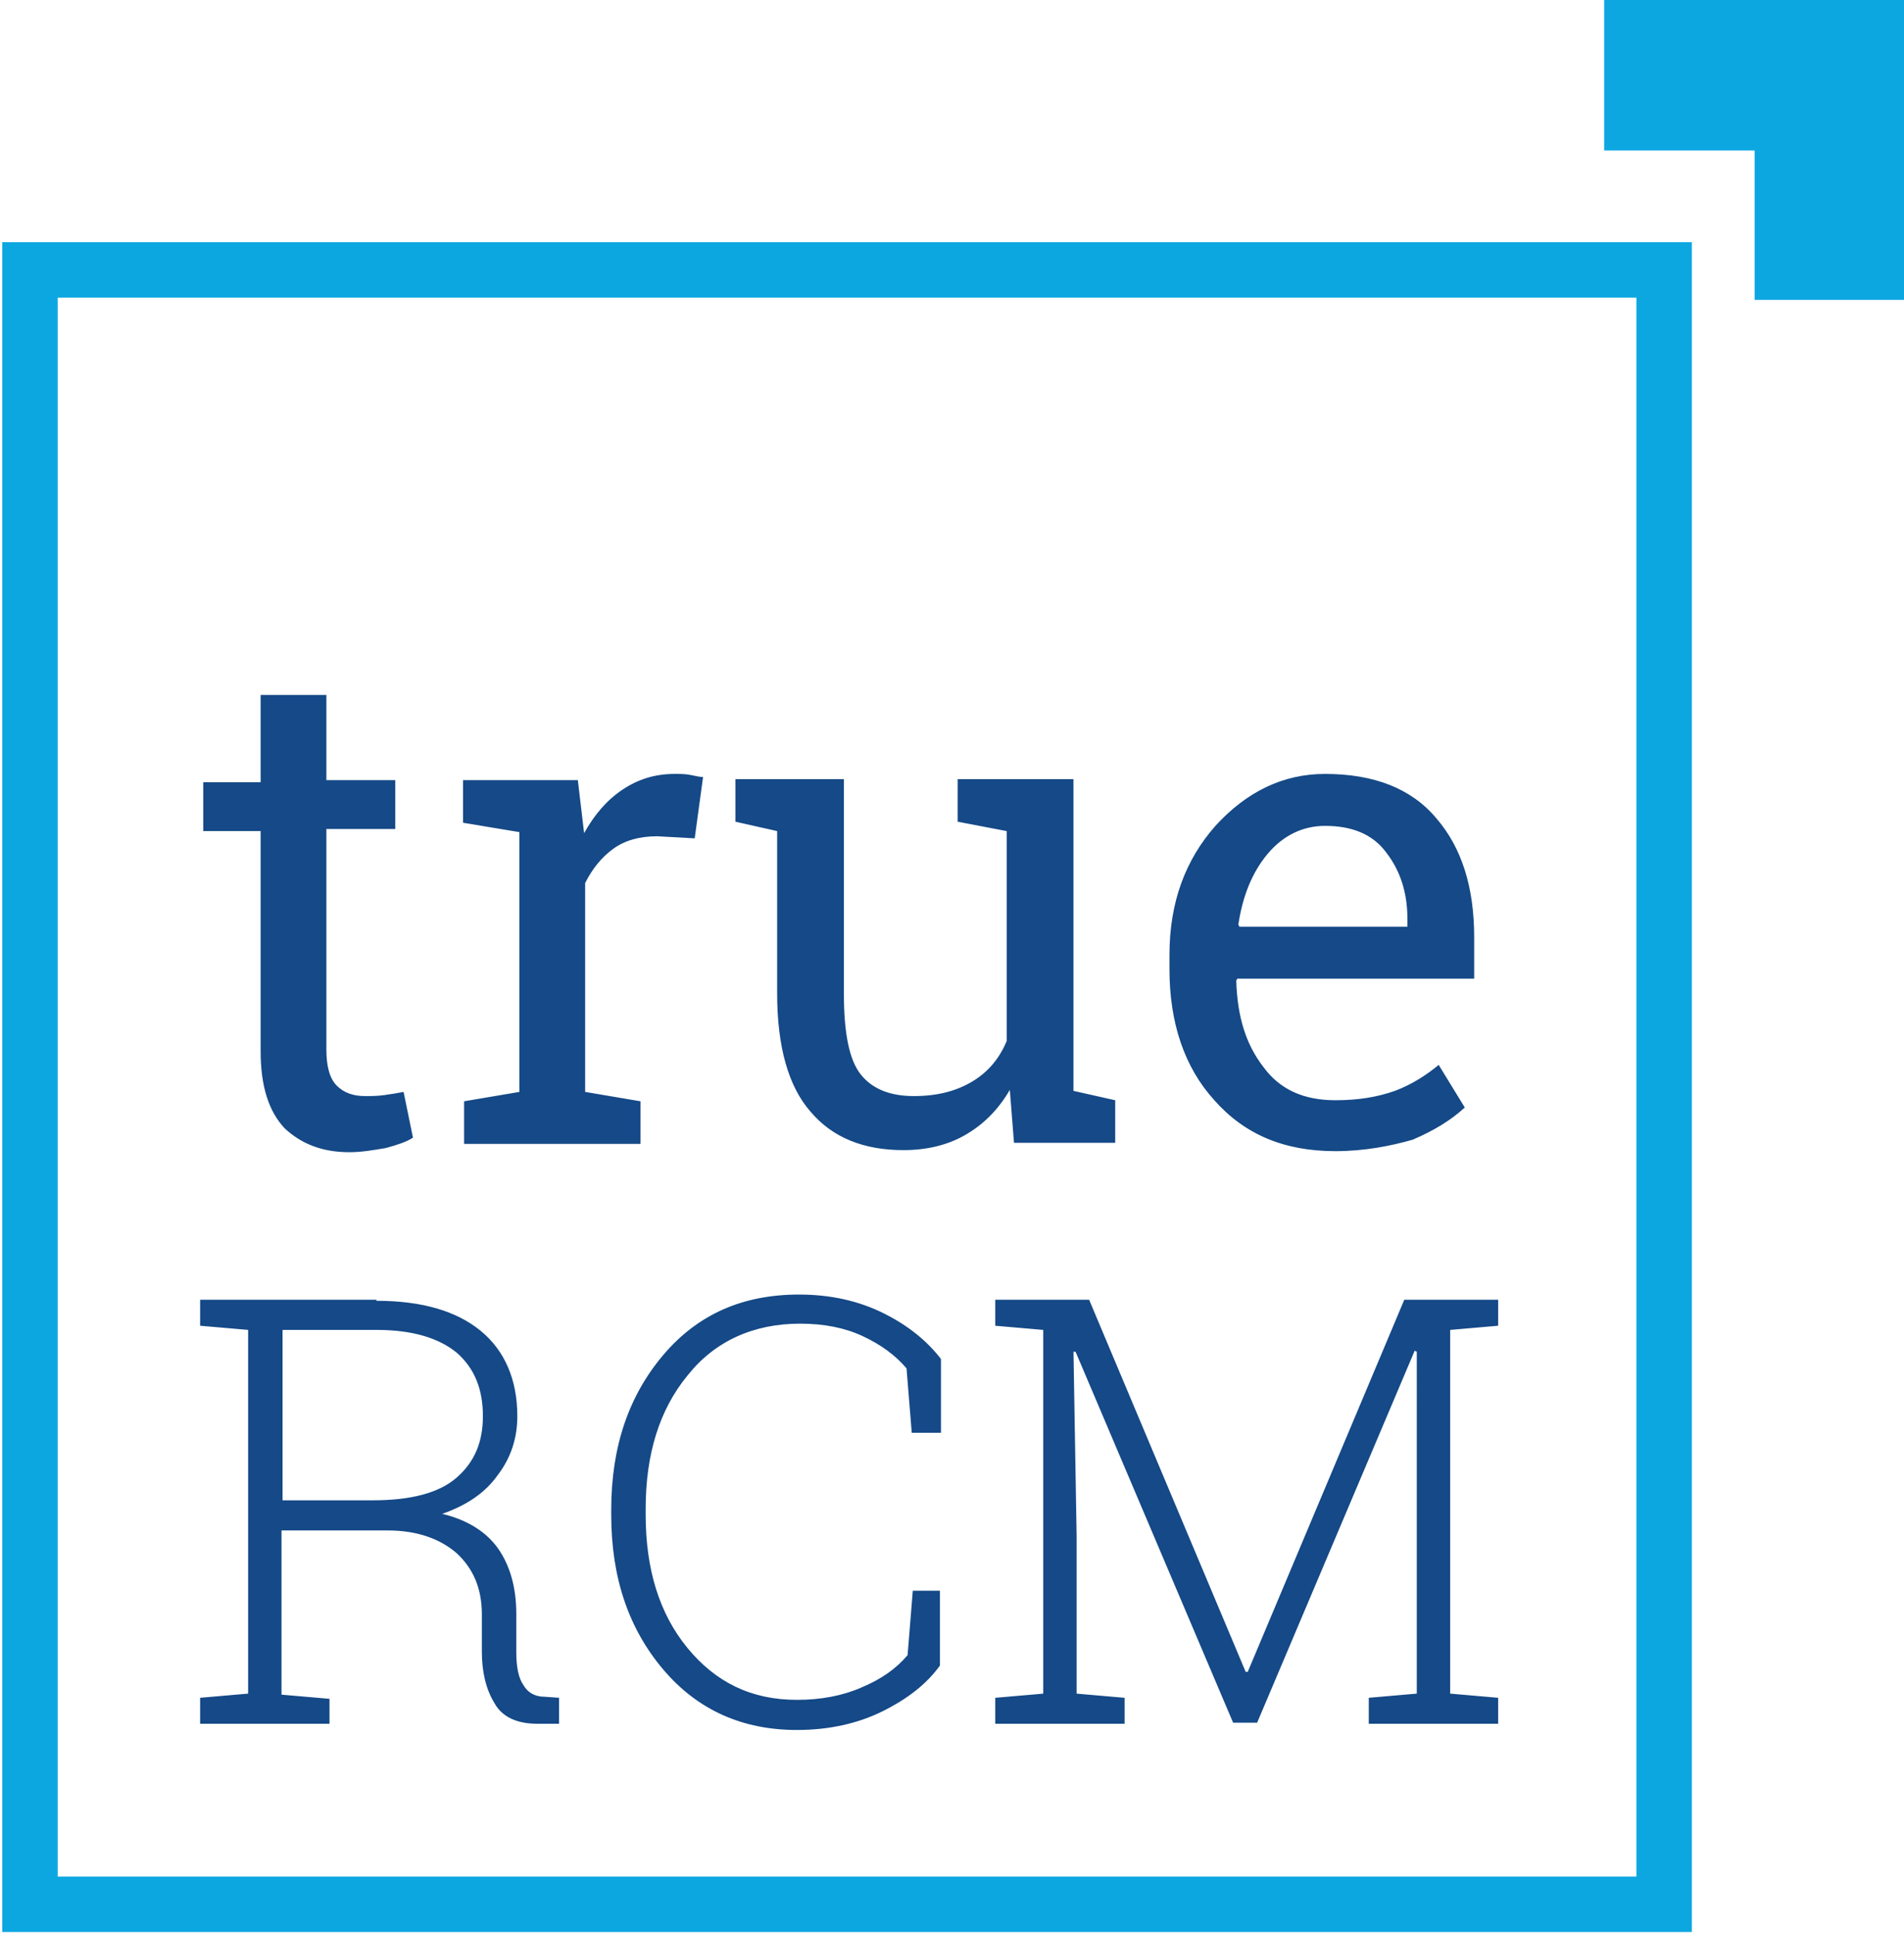
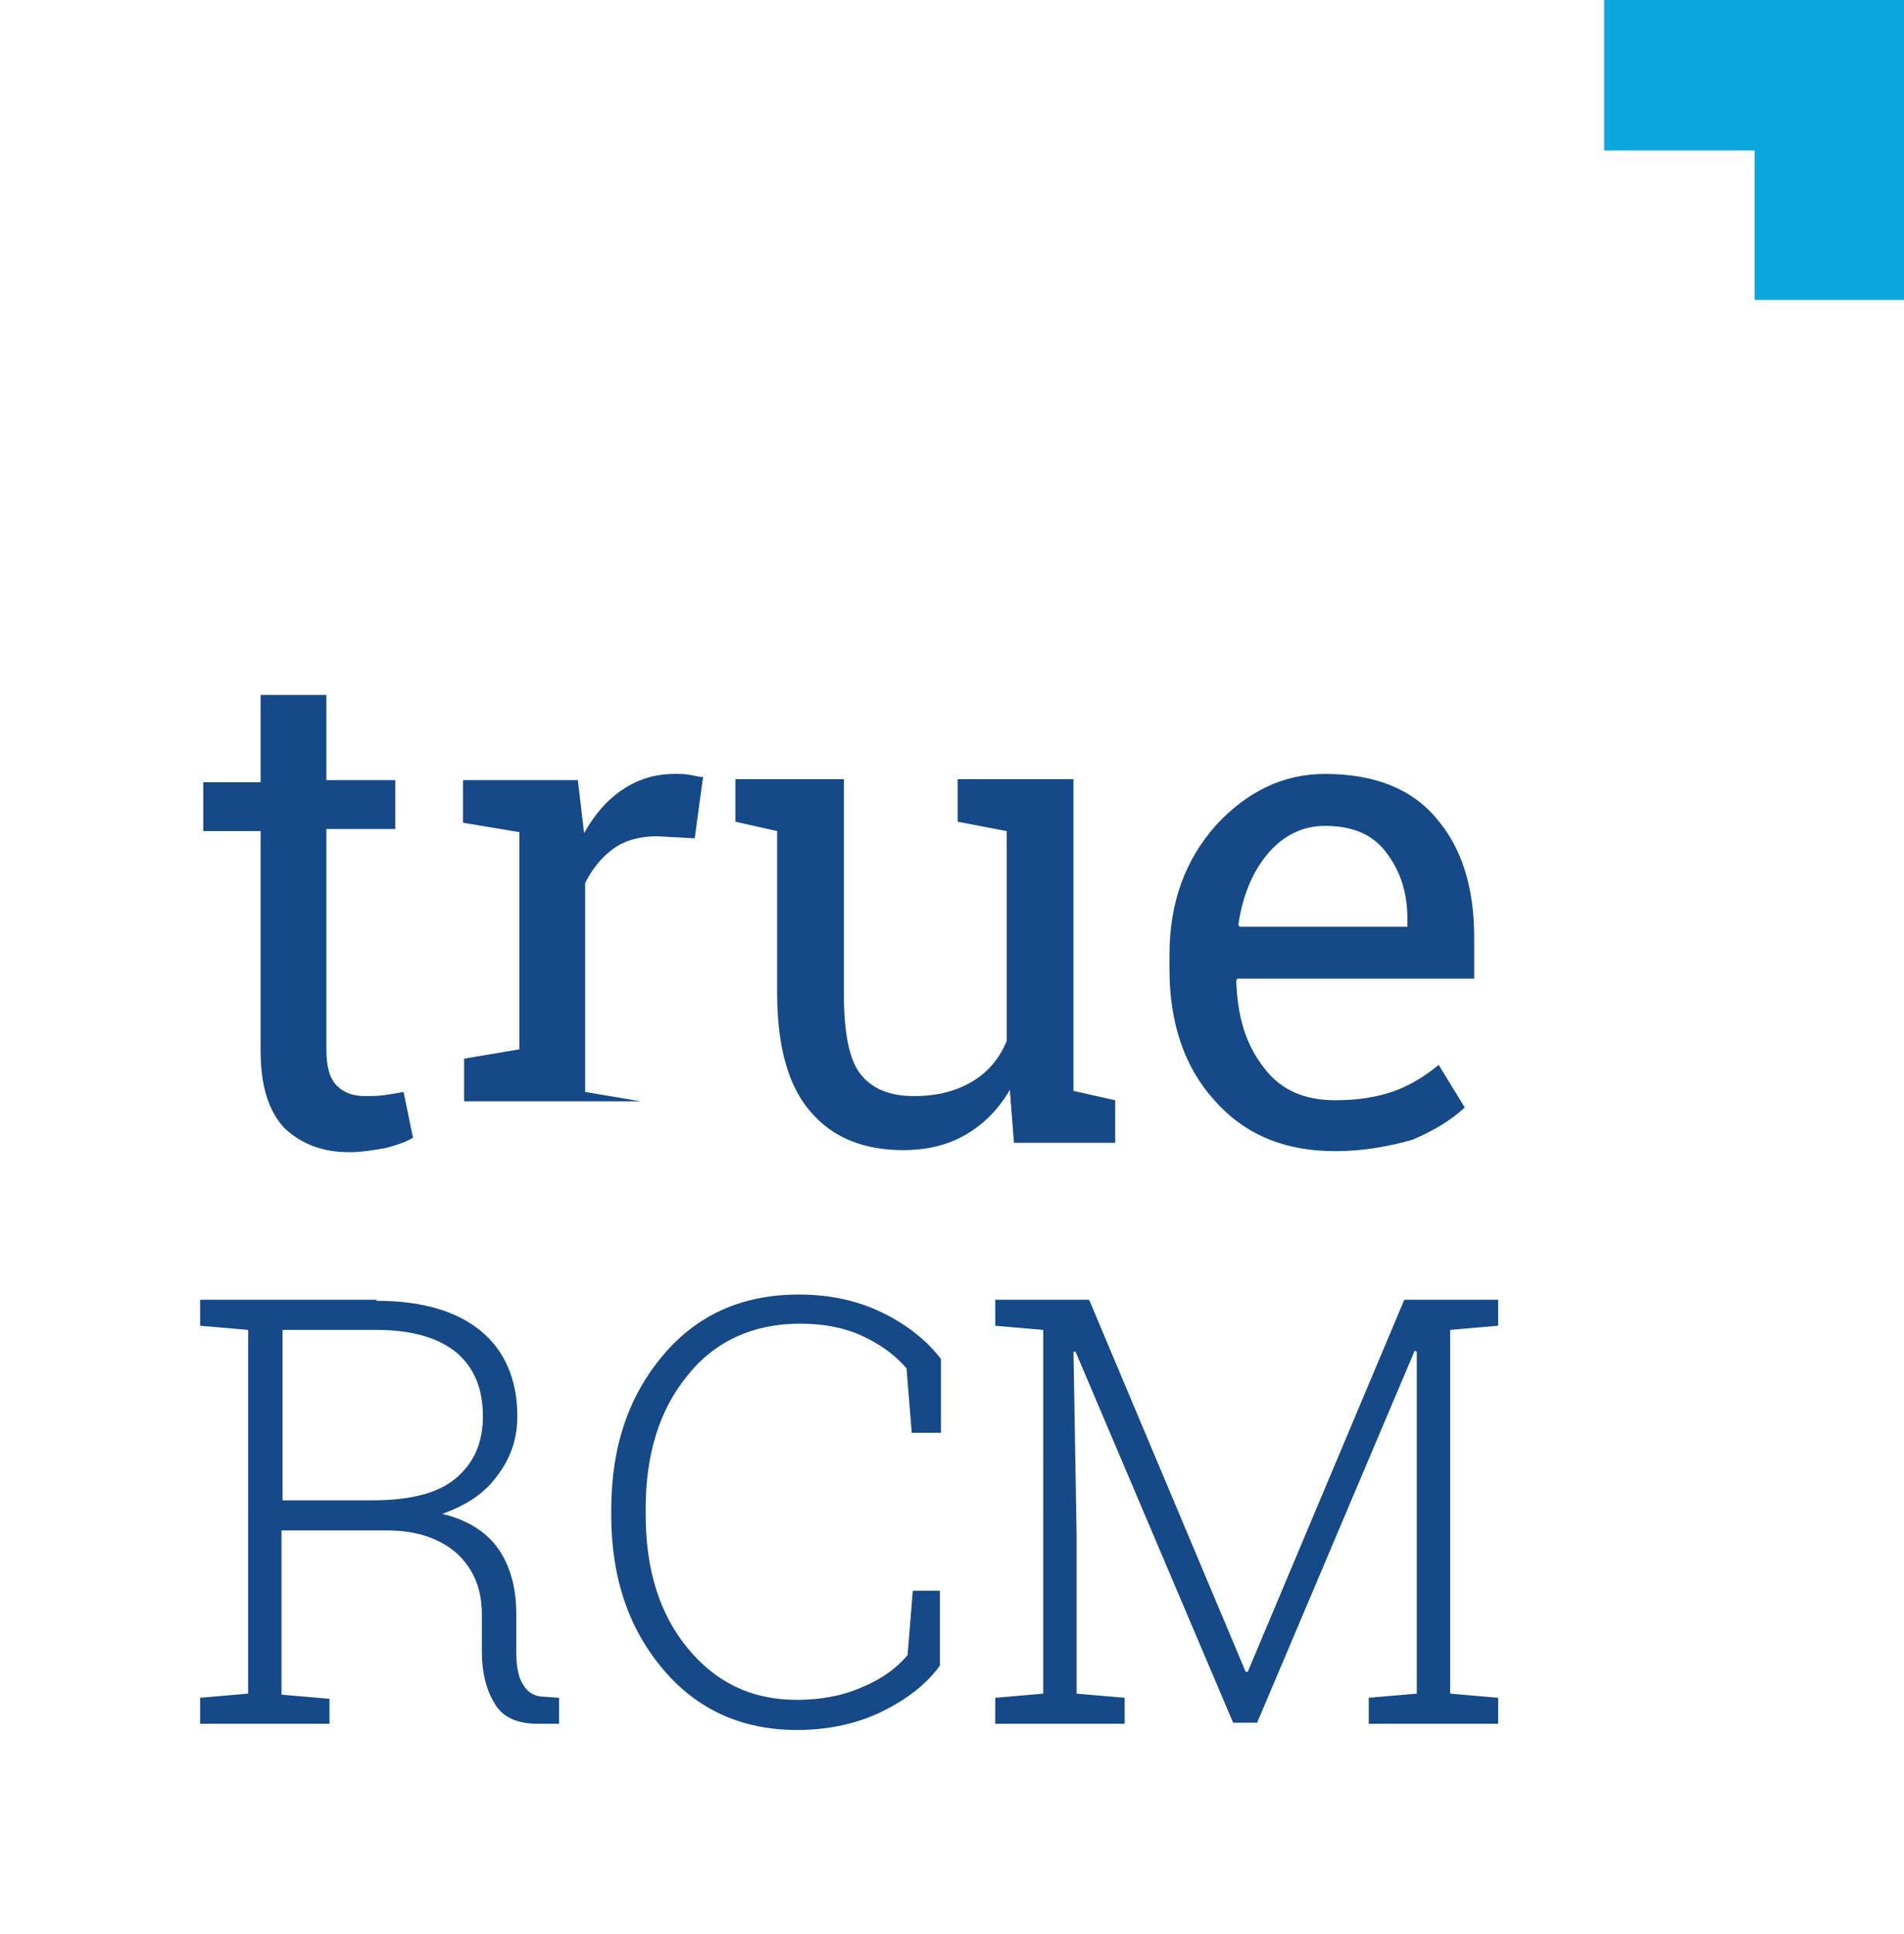
<svg xmlns="http://www.w3.org/2000/svg" width="127" height="129" viewBox="0 0 127 129">
  <g fill="none" fill-rule="evenodd">
    <g fill="#154987" fill-rule="nonzero">
-       <path d="M21.77 46.208v5.822h4.593v3.257H21.77V69.98c0 1.11.208 1.94.696 2.426.487.485 1.113.693 1.879.693.417 0 .835 0 1.322-.07.487-.069.905-.138 1.253-.207l.626 3.05c-.417.277-1.044.484-1.81.692-.834.139-1.6.278-2.435.278-1.81 0-3.202-.555-4.315-1.594-1.044-1.11-1.601-2.773-1.601-5.13V55.427h-3.828v-3.258h3.828v-5.821h4.385v-.14zM30.887 54.871V52.03h7.656l.418 3.534c.696-1.247 1.531-2.217 2.575-2.91 1.044-.694 2.158-1.04 3.48-1.04.348 0 .696 0 1.044.07.348.068.626.138.835.138l-.557 4.089-2.505-.139c-1.183 0-2.158.278-2.923.832-.766.554-1.392 1.317-1.88 2.287v13.93l3.69.625v2.841H30.956v-2.841l3.689-.624V55.495l-3.759-.624zM67.358 72.683c-.766 1.317-1.74 2.287-2.924 2.98-1.183.693-2.575 1.04-4.176 1.04-2.644 0-4.732-.832-6.194-2.564-1.462-1.664-2.227-4.297-2.227-7.901V55.426l-2.784-.624V51.96H56.29v14.347c0 2.564.348 4.366 1.114 5.337.765.97 1.949 1.455 3.55 1.455 1.6 0 2.853-.347 3.897-.97 1.044-.624 1.81-1.525 2.297-2.703v-14l-3.271-.624V51.96h7.725v20.792l2.784.624v2.842h-6.751l-.278-3.535zM89.073 76.772c-3.41 0-6.055-1.109-8.074-3.396-2.018-2.218-2.993-5.198-2.993-8.732v-.97c0-3.466 1.044-6.308 3.063-8.595 2.088-2.287 4.524-3.465 7.308-3.465 3.271 0 5.777.97 7.447 2.98 1.67 1.94 2.506 4.574 2.506 7.901v2.772h-15.8l-.07.139c.07 2.356.627 4.228 1.81 5.752 1.114 1.525 2.715 2.218 4.803 2.218 1.531 0 2.784-.208 3.967-.624 1.114-.415 2.088-1.04 2.923-1.732l1.74 2.841c-.905.832-2.018 1.525-3.48 2.149-1.461.416-3.201.762-5.15.762zm-.696-21.693c-1.462 0-2.784.624-3.828 1.871-1.044 1.248-1.67 2.842-1.949 4.713l.07.139h11.205v-.554c0-1.733-.487-3.189-1.392-4.367-.905-1.247-2.297-1.802-4.106-1.802z" />
+       <path d="M21.77 46.208v5.822h4.593v3.257H21.77V69.98c0 1.11.208 1.94.696 2.426.487.485 1.113.693 1.879.693.417 0 .835 0 1.322-.07.487-.069.905-.138 1.253-.207l.626 3.05c-.417.277-1.044.484-1.81.692-.834.139-1.6.278-2.435.278-1.81 0-3.202-.555-4.315-1.594-1.044-1.11-1.601-2.773-1.601-5.13V55.427h-3.828v-3.258h3.828v-5.821h4.385v-.14zM30.887 54.871V52.03h7.656l.418 3.534c.696-1.247 1.531-2.217 2.575-2.91 1.044-.694 2.158-1.04 3.48-1.04.348 0 .696 0 1.044.07.348.068.626.138.835.138l-.557 4.089-2.505-.139c-1.183 0-2.158.278-2.923.832-.766.554-1.392 1.317-1.88 2.287v13.93l3.69.625H30.956v-2.841l3.689-.624V55.495l-3.759-.624zM67.358 72.683c-.766 1.317-1.74 2.287-2.924 2.98-1.183.693-2.575 1.04-4.176 1.04-2.644 0-4.732-.832-6.194-2.564-1.462-1.664-2.227-4.297-2.227-7.901V55.426l-2.784-.624V51.96H56.29v14.347c0 2.564.348 4.366 1.114 5.337.765.97 1.949 1.455 3.55 1.455 1.6 0 2.853-.347 3.897-.97 1.044-.624 1.81-1.525 2.297-2.703v-14l-3.271-.624V51.96h7.725v20.792l2.784.624v2.842h-6.751l-.278-3.535zM89.073 76.772c-3.41 0-6.055-1.109-8.074-3.396-2.018-2.218-2.993-5.198-2.993-8.732v-.97c0-3.466 1.044-6.308 3.063-8.595 2.088-2.287 4.524-3.465 7.308-3.465 3.271 0 5.777.97 7.447 2.98 1.67 1.94 2.506 4.574 2.506 7.901v2.772h-15.8l-.07.139c.07 2.356.627 4.228 1.81 5.752 1.114 1.525 2.715 2.218 4.803 2.218 1.531 0 2.784-.208 3.967-.624 1.114-.415 2.088-1.04 2.923-1.732l1.74 2.841c-.905.832-2.018 1.525-3.48 2.149-1.461.416-3.201.762-5.15.762zm-.696-21.693c-1.462 0-2.784.624-3.828 1.871-1.044 1.248-1.67 2.842-1.949 4.713l.07.139h11.205v-.554c0-1.733-.487-3.189-1.392-4.367-.905-1.247-2.297-1.802-4.106-1.802z" />
      <g>
        <path d="M25.11 86.752c3.063 0 5.36.694 6.96 2.01 1.601 1.317 2.436 3.258 2.436 5.684 0 1.455-.417 2.772-1.322 3.95-.835 1.178-2.088 2.01-3.689 2.564 1.74.416 2.993 1.248 3.759 2.357.765 1.109 1.183 2.564 1.183 4.297v2.564c0 .97.139 1.733.487 2.218.278.485.766.762 1.392.762l.974.07v1.732H35.83c-1.392 0-2.367-.485-2.854-1.386-.557-.9-.835-2.079-.835-3.396v-2.495c0-1.733-.557-3.05-1.67-4.089-1.114-.97-2.645-1.525-4.594-1.525h-7.1v10.95l3.202.278v1.663h-8.63v-1.732l3.202-.278V88.693l-3.202-.277v-1.733H25.11v.07zm-6.264 13.307h5.986c2.575 0 4.454-.485 5.638-1.524 1.183-1.04 1.74-2.357 1.74-4.09 0-1.801-.557-3.188-1.74-4.227-1.184-.97-2.924-1.525-5.36-1.525h-6.264v11.366zM62.625 95.554h-1.81l-.348-4.297c-.765-.9-1.74-1.594-2.923-2.148-1.183-.555-2.575-.832-4.176-.832-3.132 0-5.707 1.178-7.517 3.466-1.879 2.287-2.784 5.267-2.784 8.87v.417c0 3.604.905 6.584 2.784 8.871 1.88 2.287 4.246 3.465 7.308 3.465 1.601 0 3.063-.277 4.315-.831 1.323-.555 2.297-1.248 3.063-2.149l.348-4.297h1.81v4.99c-.905 1.248-2.158 2.218-3.829 3.05-1.67.831-3.619 1.247-5.707 1.247-3.619 0-6.612-1.317-8.909-4.02-2.296-2.703-3.48-6.099-3.48-10.326v-.347c0-4.228 1.184-7.624 3.48-10.327 2.297-2.703 5.29-4.02 9.048-4.02 2.088 0 3.968.416 5.638 1.248 1.67.832 2.923 1.871 3.828 3.05v4.92h-.14zM94.502 90.149l-.14-.07-10.51 24.812h-1.6L71.742 90.15h-.139l.209 12.267v10.534l3.202.278v1.732h-8.63v-1.732l3.2-.278V88.693l-3.2-.277v-1.733h6.263l10.44 24.812h.14l10.44-24.812h6.263v1.733l-3.201.277v24.257l3.201.278v1.732H91.3v-1.732l3.202-.278v-10.534z" />
      </g>
    </g>
-     <path stroke="#0CA7E0" stroke-width="3.698" d="M2 18h109v109H2z" />
    <path fill="#0CA7E0" fill-rule="nonzero" d="M107 0v10.036h10.036V20H127V0z" />
  </g>
</svg>